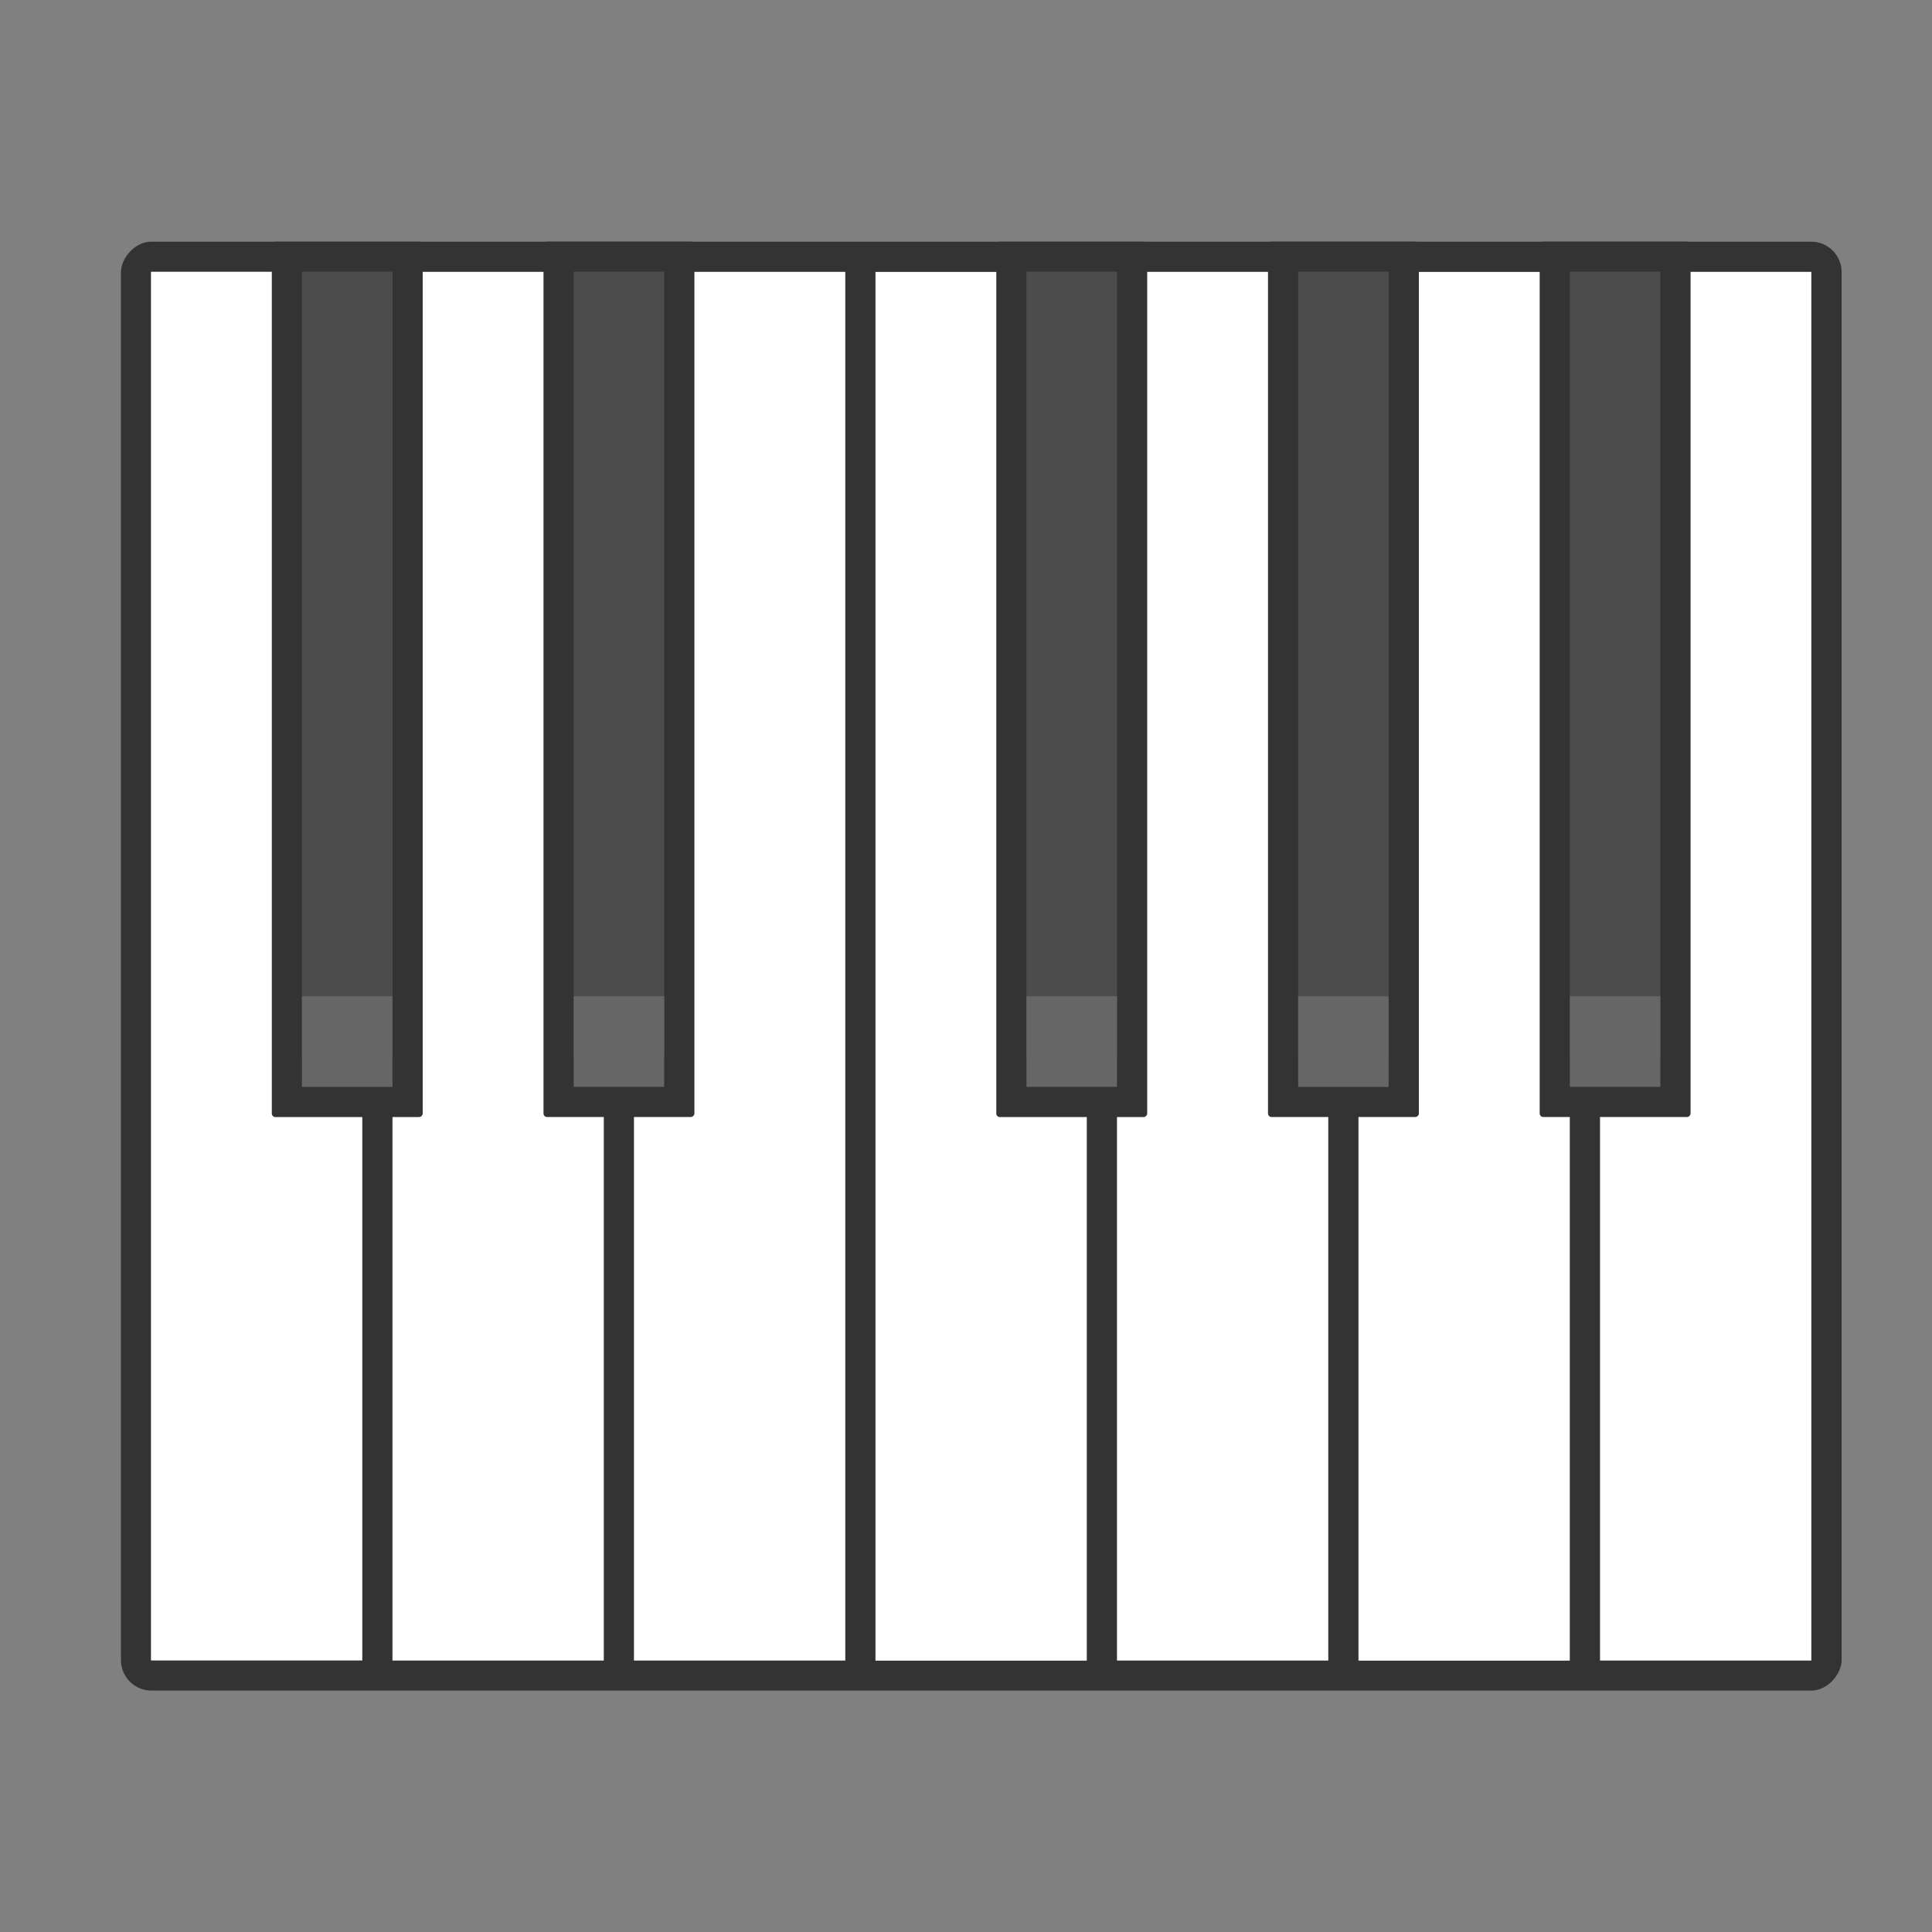
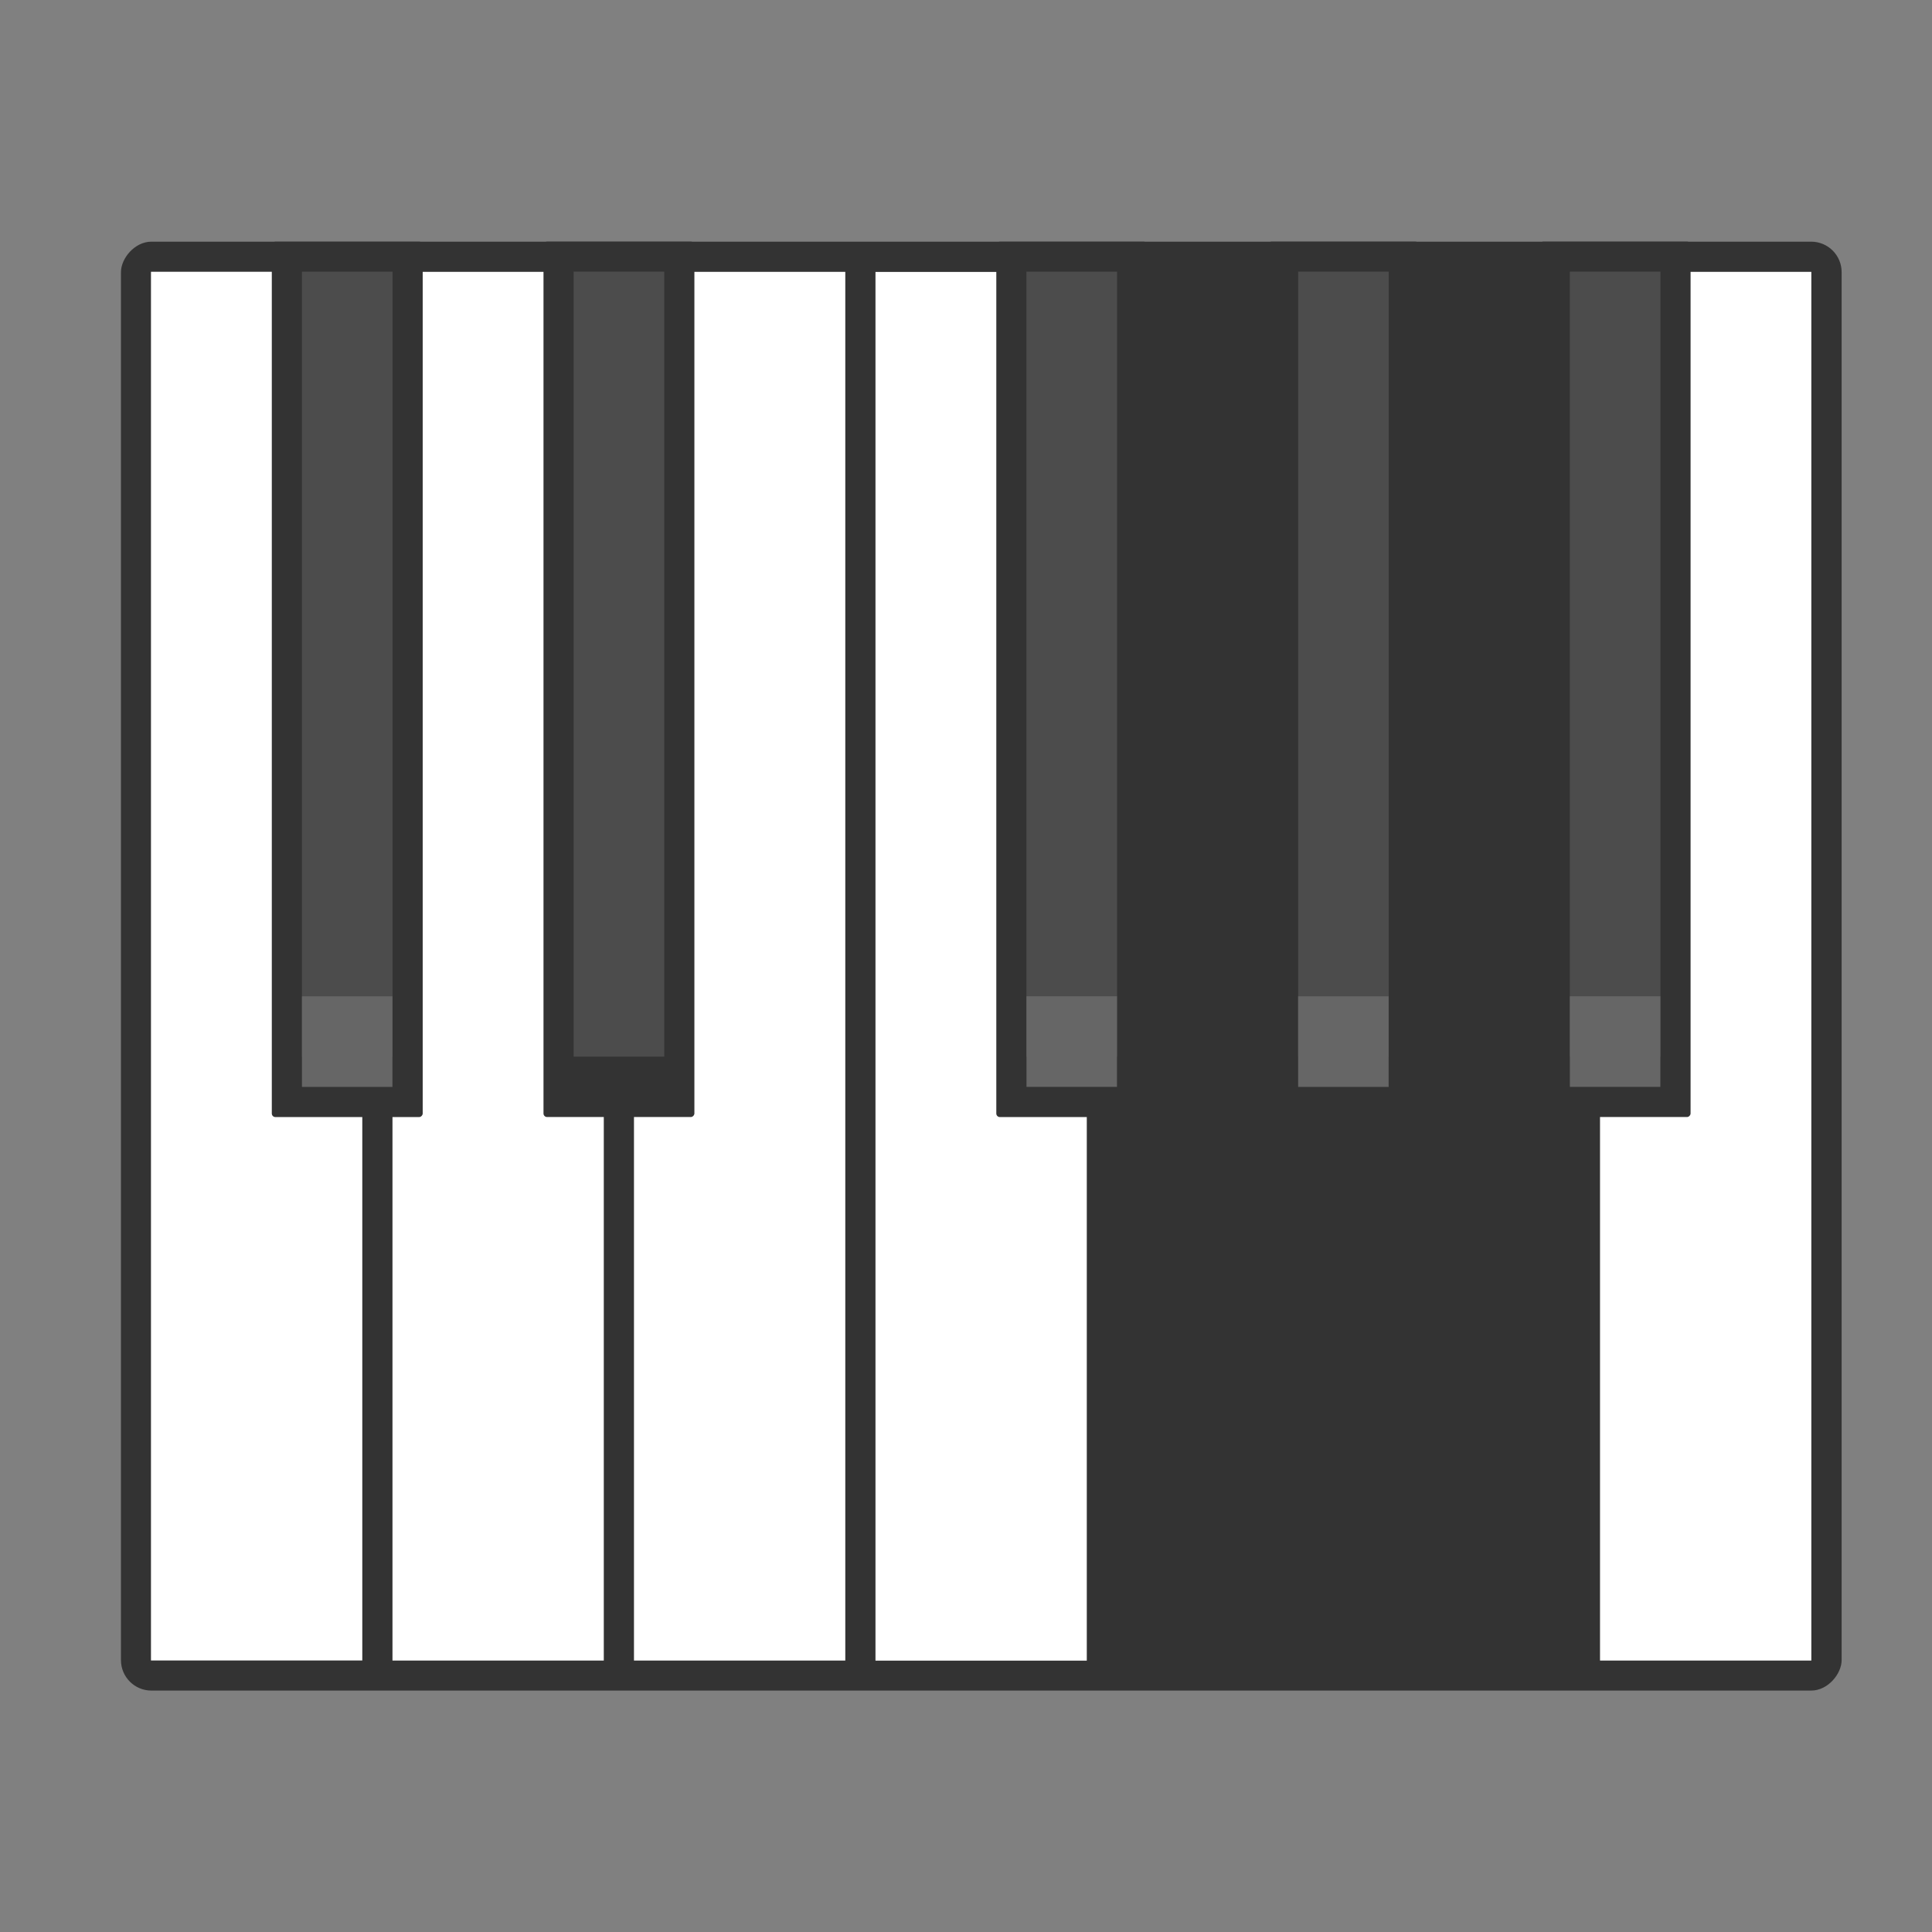
<svg xmlns="http://www.w3.org/2000/svg" stroke-width="0.501" stroke-linejoin="bevel" fill-rule="evenodd" version="1.1" overflow="visible" viewBox="0 0 48 48">
  <rect x="0" y="0" width="48" height="48" fill="#808080" stroke="none" />
  <defs>
    <marker id="DefaultArrow2" markerUnits="strokeWidth" viewBox="0 0 1 1" markerWidth="1" markerHeight="1" overflow="visible" orient="auto">
      <g transform="scale(0.009)">
        <path d="M -9 54 L -9 -54 L 117 0 z" />
      </g>
    </marker>
    <marker id="DefaultArrow3" markerUnits="strokeWidth" viewBox="0 0 1 1" markerWidth="1" markerHeight="1" overflow="visible" orient="auto">
      <g transform="scale(0.009)">
        <path d="M -27 54 L -9 0 L -27 -54 L 135 0 z" />
      </g>
    </marker>
    <marker id="DefaultArrow4" markerUnits="strokeWidth" viewBox="0 0 1 1" markerWidth="1" markerHeight="1" overflow="visible" orient="auto">
      <g transform="scale(0.009)">
        <path d="M -9,0 L -9,-45 C -9,-51.708 2.808,-56.580 9,-54 L 117,-9 C 120.916,-7.369 126.000,-4.242 126,0 C 126,4.242 120.916,7.369 117,9 L 9,54 C 2.808,56.580 -9,51.708 -9,45 z" />
      </g>
    </marker>
    <marker id="DefaultArrow5" markerUnits="strokeWidth" viewBox="0 0 1 1" markerWidth="1" markerHeight="1" overflow="visible" orient="auto">
      <g transform="scale(0.009)">
        <path d="M -54, 0 C -54,29.807 -29.807,54 0,54 C 29.807,54 54,29.807 54,0 C 54,-29.807 29.807,-54 0,-54 C -29.807,-54 -54,-29.807 -54,0 z" />
      </g>
    </marker>
    <marker id="DefaultArrow6" markerUnits="strokeWidth" viewBox="0 0 1 1" markerWidth="1" markerHeight="1" overflow="visible" orient="auto">
      <g transform="scale(0.009)">
        <path d="M -63,0 L 0,63 L 63,0 L 0,-63 z" />
      </g>
    </marker>
    <marker id="DefaultArrow7" markerUnits="strokeWidth" viewBox="0 0 1 1" markerWidth="1" markerHeight="1" overflow="visible" orient="auto">
      <g transform="scale(0.009)">
        <path d="M 18,-54 L 108,-54 L 63,0 L 108,54 L 18, 54 L -36,0 z" />
      </g>
    </marker>
    <marker id="DefaultArrow8" markerUnits="strokeWidth" viewBox="0 0 1 1" markerWidth="1" markerHeight="1" overflow="visible" orient="auto">
      <g transform="scale(0.009)">
        <path d="M -36,0 L 18,-54 L 54,-54 L 18,-18 L 27,-18 L 63,-54 L 99,-54 L 63,-18 L 72,-18 L 108,-54 L 144,-54 L 90,0 L 144,54 L 108,54 L 72,18 L 63,18 L 99,54 L 63,54 L 27,18 L 18,18 L 54,54 L 18,54 z" />
      </g>
    </marker>
    <marker id="DefaultArrow9" markerUnits="strokeWidth" viewBox="0 0 1 1" markerWidth="1" markerHeight="1" overflow="visible" orient="auto">
      <g transform="scale(0.009)">
        <path d="M 0,45 L -45,0 L 0, -45 L 45, 0 z M 0, 63 L-63, 0 L 0, -63 L 63, 0 z" />
      </g>
    </marker>
    <filter id="StainedFilter">
      <feBlend mode="multiply" in2="BackgroundImage" in="SourceGraphic" result="blend" />
      <feComposite in="blend" in2="SourceAlpha" operator="in" result="comp" />
    </filter>
    <filter id="BleachFilter">
      <feBlend mode="screen" in2="BackgroundImage" in="SourceGraphic" result="blend" />
      <feComposite in="blend" in2="SourceAlpha" operator="in" result="comp" />
    </filter>
    <filter id="InvertTransparencyBitmapFilter">
      <feComponentTransfer>
        <feFuncR type="gamma" amplitude="1.055" exponent=".417" offset="-0.055" />
        <feFuncG type="gamma" amplitude="1.055" exponent=".417" offset="-0.055" />
        <feFuncB type="gamma" amplitude="1.055" exponent=".417" offset="-0.055" />
      </feComponentTransfer>
      <feComponentTransfer>
        <feFuncR type="linear" slope="-1" intercept="1" />
        <feFuncG type="linear" slope="-1" intercept="1" />
        <feFuncB type="linear" slope="-1" intercept="1" />
        <feFuncA type="linear" slope="1" intercept="0" />
      </feComponentTransfer>
      <feComponentTransfer>
        <feFuncR type="gamma" amplitude="1" exponent="2.4" offset="0" />
        <feFuncG type="gamma" amplitude="1" exponent="2.4" offset="0" />
        <feFuncB type="gamma" amplitude="1" exponent="2.4" offset="0" />
      </feComponentTransfer>
    </filter>
  </defs>
  <g id="Document" fill="none" stroke="black" font-family="Times New Roman" font-size="16" transform="scale(1 -1)">
    <g id="Spread" transform="translate(0 -48)">
      <g id="Layer 1">
        <g id="Group" stroke="none">
          <path d="M 0,0 L 48.001,0 L 48.001,47.997 L 0,47.997 L 0,0 Z" stroke-width="0.999" marker-start="none" marker-end="none" stroke-miterlimit="79.84" />
          <g id="Group_1" stroke-linejoin="miter">
            <rect x="3.005" y="5.998" width="42.75" height="35.998" rx="0.757" fill="#333333" />
            <rect x="3.751" y="6.746" width="5.25" height="34.502" fill="#ffffff" />
            <rect x="9.751" y="6.744" width="5.25" height="34.502" fill="#ffffff" />
            <rect x="15.751" y="6.744" width="5.25" height="34.502" fill="#ffffff" />
            <rect x="21.751" y="6.742" width="5.25" height="34.502" fill="#ffffff" />
-             <rect x="27.751" y="6.744" width="5.25" height="34.502" fill="#ffffff" />
-             <rect x="33.751" y="6.742" width="5.25" height="34.502" fill="#ffffff" />
            <rect x="39.752" y="6.744" width="5.25" height="34.502" fill="#ffffff" />
            <rect x="6.753" y="20.247" width="3.749" height="21.749" rx="0.088" fill="#333333" stroke-opacity="0.42" />
            <rect x="7.502" y="21.747" width="2.251" height="19.504" fill="#4c4c4c" stroke-opacity="0.42" />
            <rect x="13.503" y="20.248" width="3.749" height="21.749" rx="0.088" fill="#333333" stroke-opacity="0.42" />
            <rect x="14.252" y="21.748" width="2.251" height="19.504" fill="#4c4c4c" stroke-opacity="0.42" />
            <rect x="24.753" y="20.247" width="3.749" height="21.749" rx="0.088" fill="#333333" stroke-opacity="0.42" />
            <rect x="25.502" y="21.747" width="2.251" height="19.504" fill="#4c4c4c" stroke-opacity="0.42" />
            <rect x="31.503" y="20.248" width="3.749" height="21.749" rx="0.088" fill="#333333" stroke-opacity="0.42" />
            <rect x="32.252" y="21.748" width="2.251" height="19.504" fill="#4c4c4c" stroke-opacity="0.42" />
            <rect x="38.253" y="20.248" width="3.749" height="21.749" rx="0.088" fill="#333333" stroke-opacity="0.42" />
            <rect x="39.002" y="21.748" width="2.251" height="19.504" fill="#4c4c4c" stroke-opacity="0.42" />
            <rect x="7.502" y="20.996" width="2.248" height="2.251" fill="#666666" stroke-opacity="0.42" />
-             <rect x="14.253" y="20.997" width="2.248" height="2.251" fill="#666666" stroke-opacity="0.42" />
            <rect x="25.503" y="20.997" width="2.248" height="2.251" fill="#666666" stroke-opacity="0.42" />
            <rect x="32.252" y="20.996" width="2.248" height="2.251" fill="#666666" stroke-opacity="0.42" />
            <rect x="39.003" y="20.997" width="2.248" height="2.251" fill="#666666" stroke-opacity="0.42" />
          </g>
        </g>
      </g>
    </g>
  </g>
</svg>